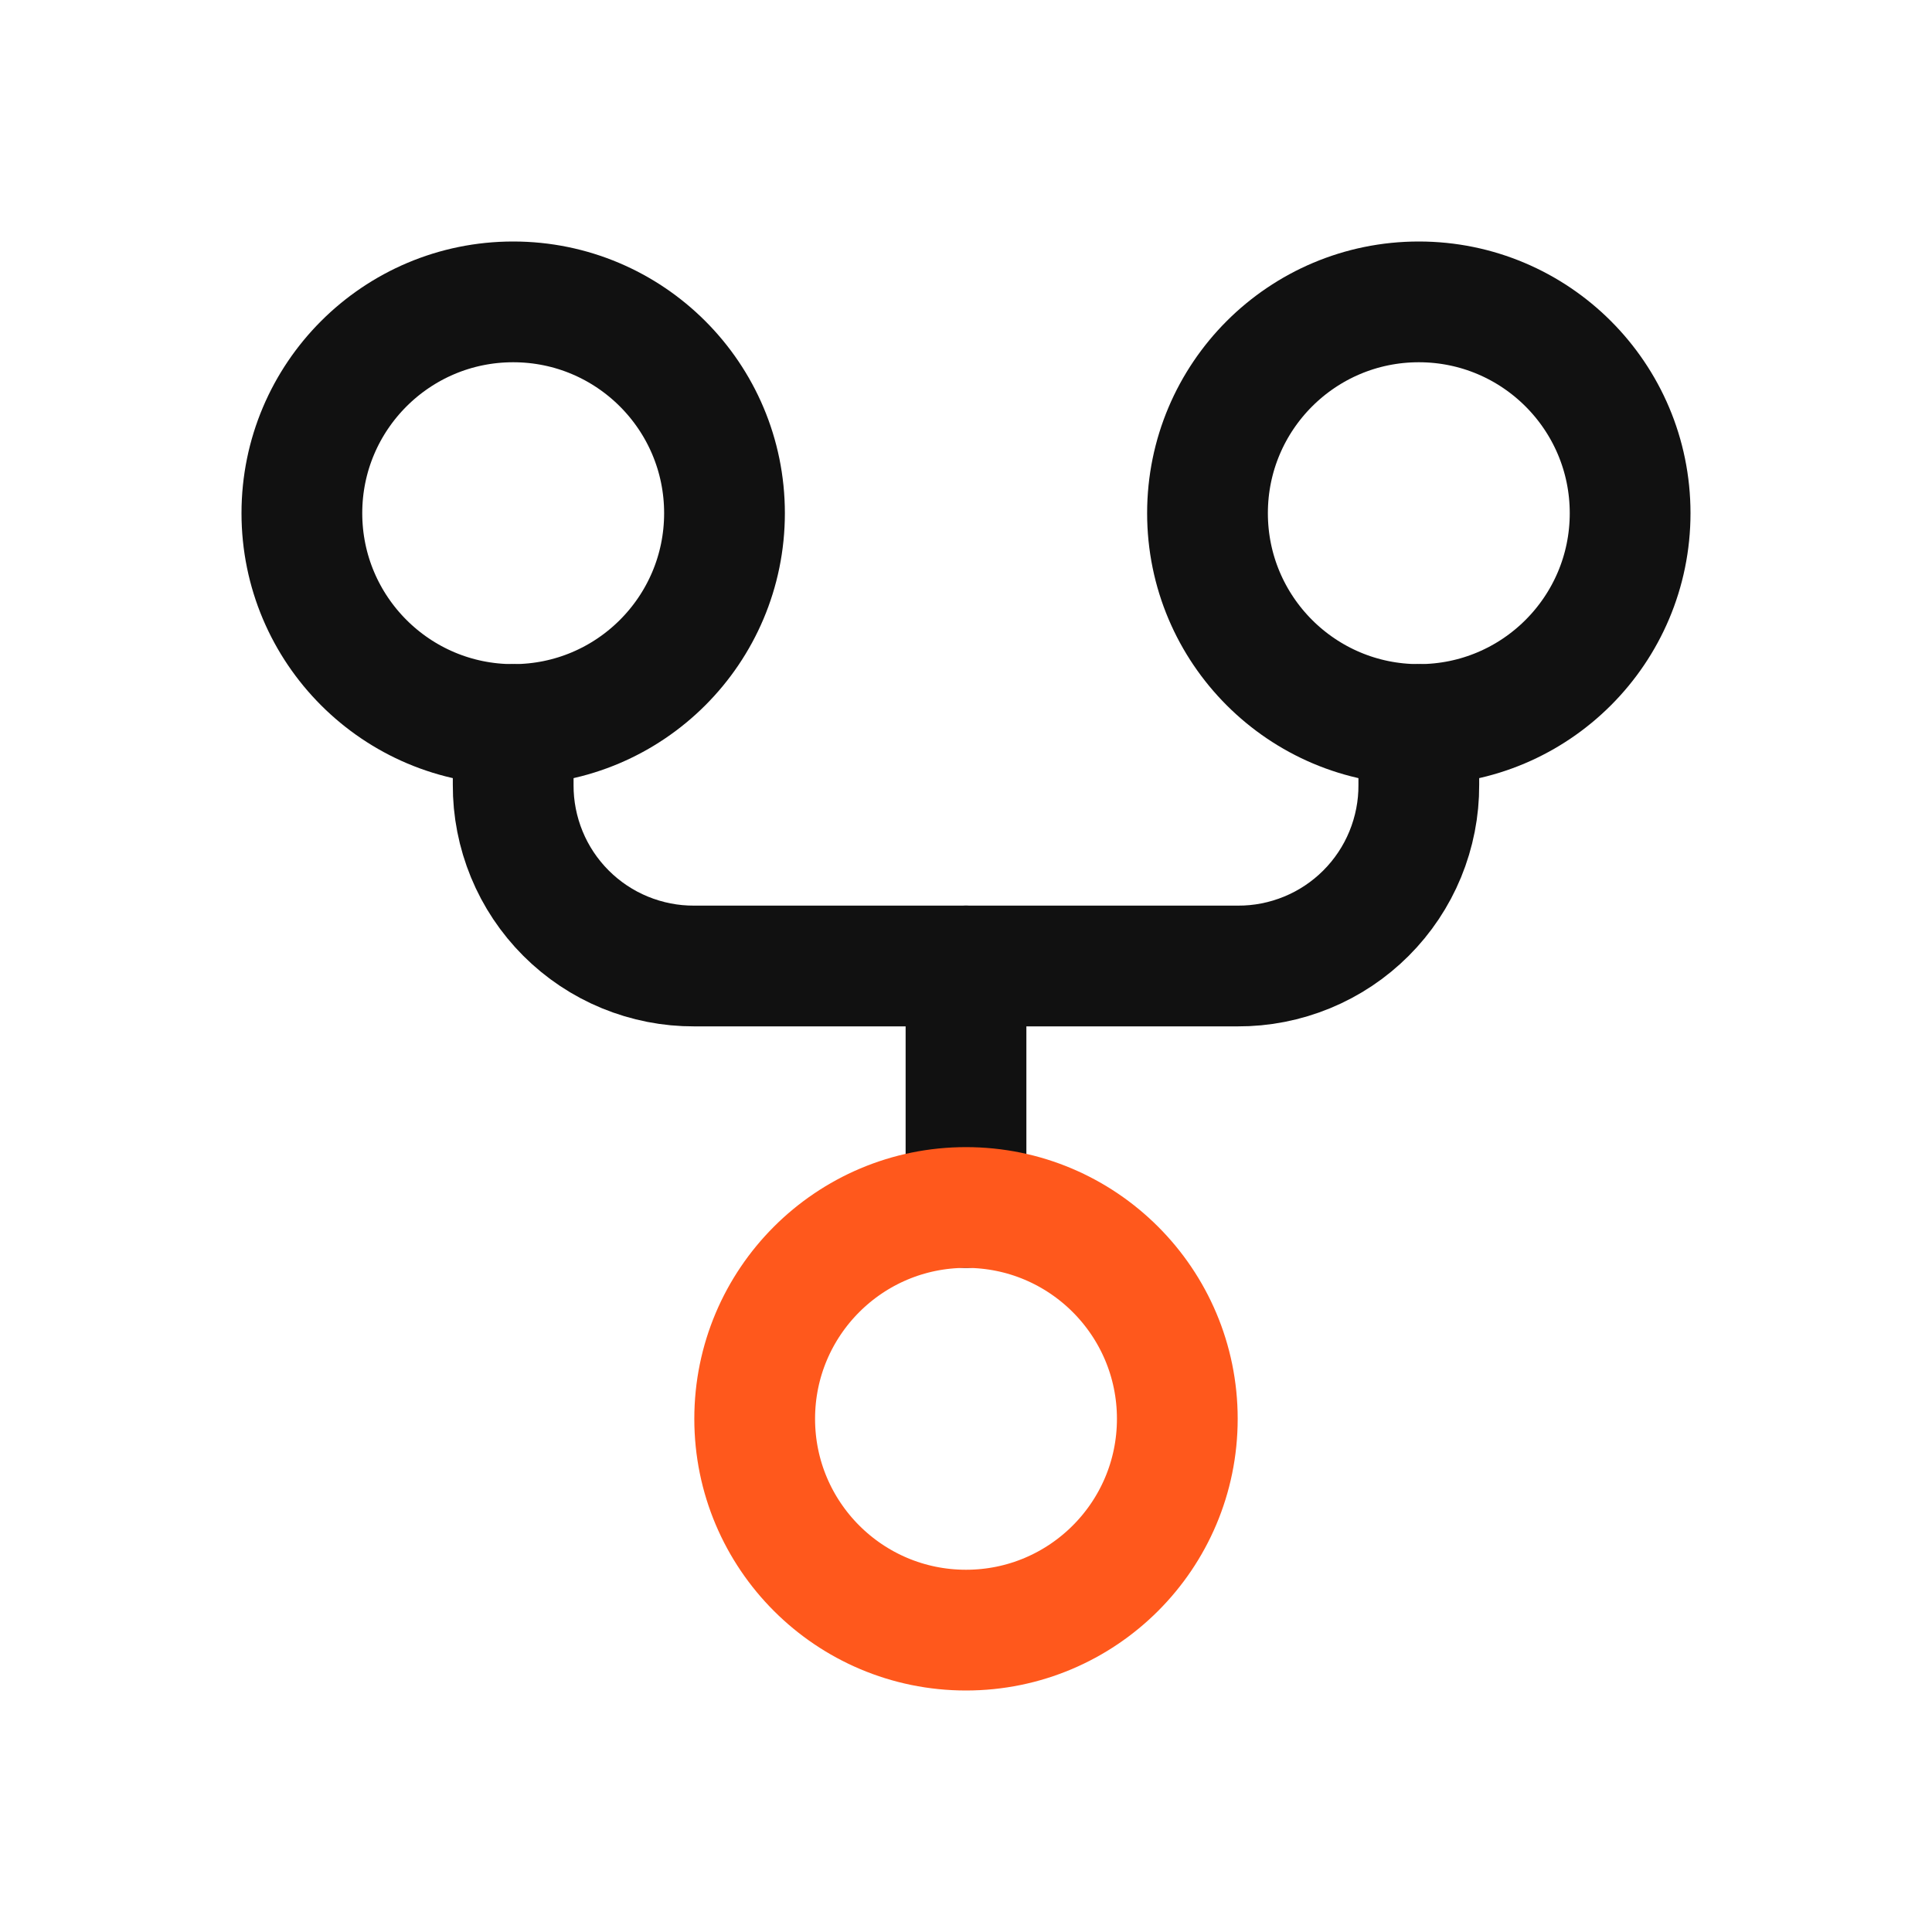
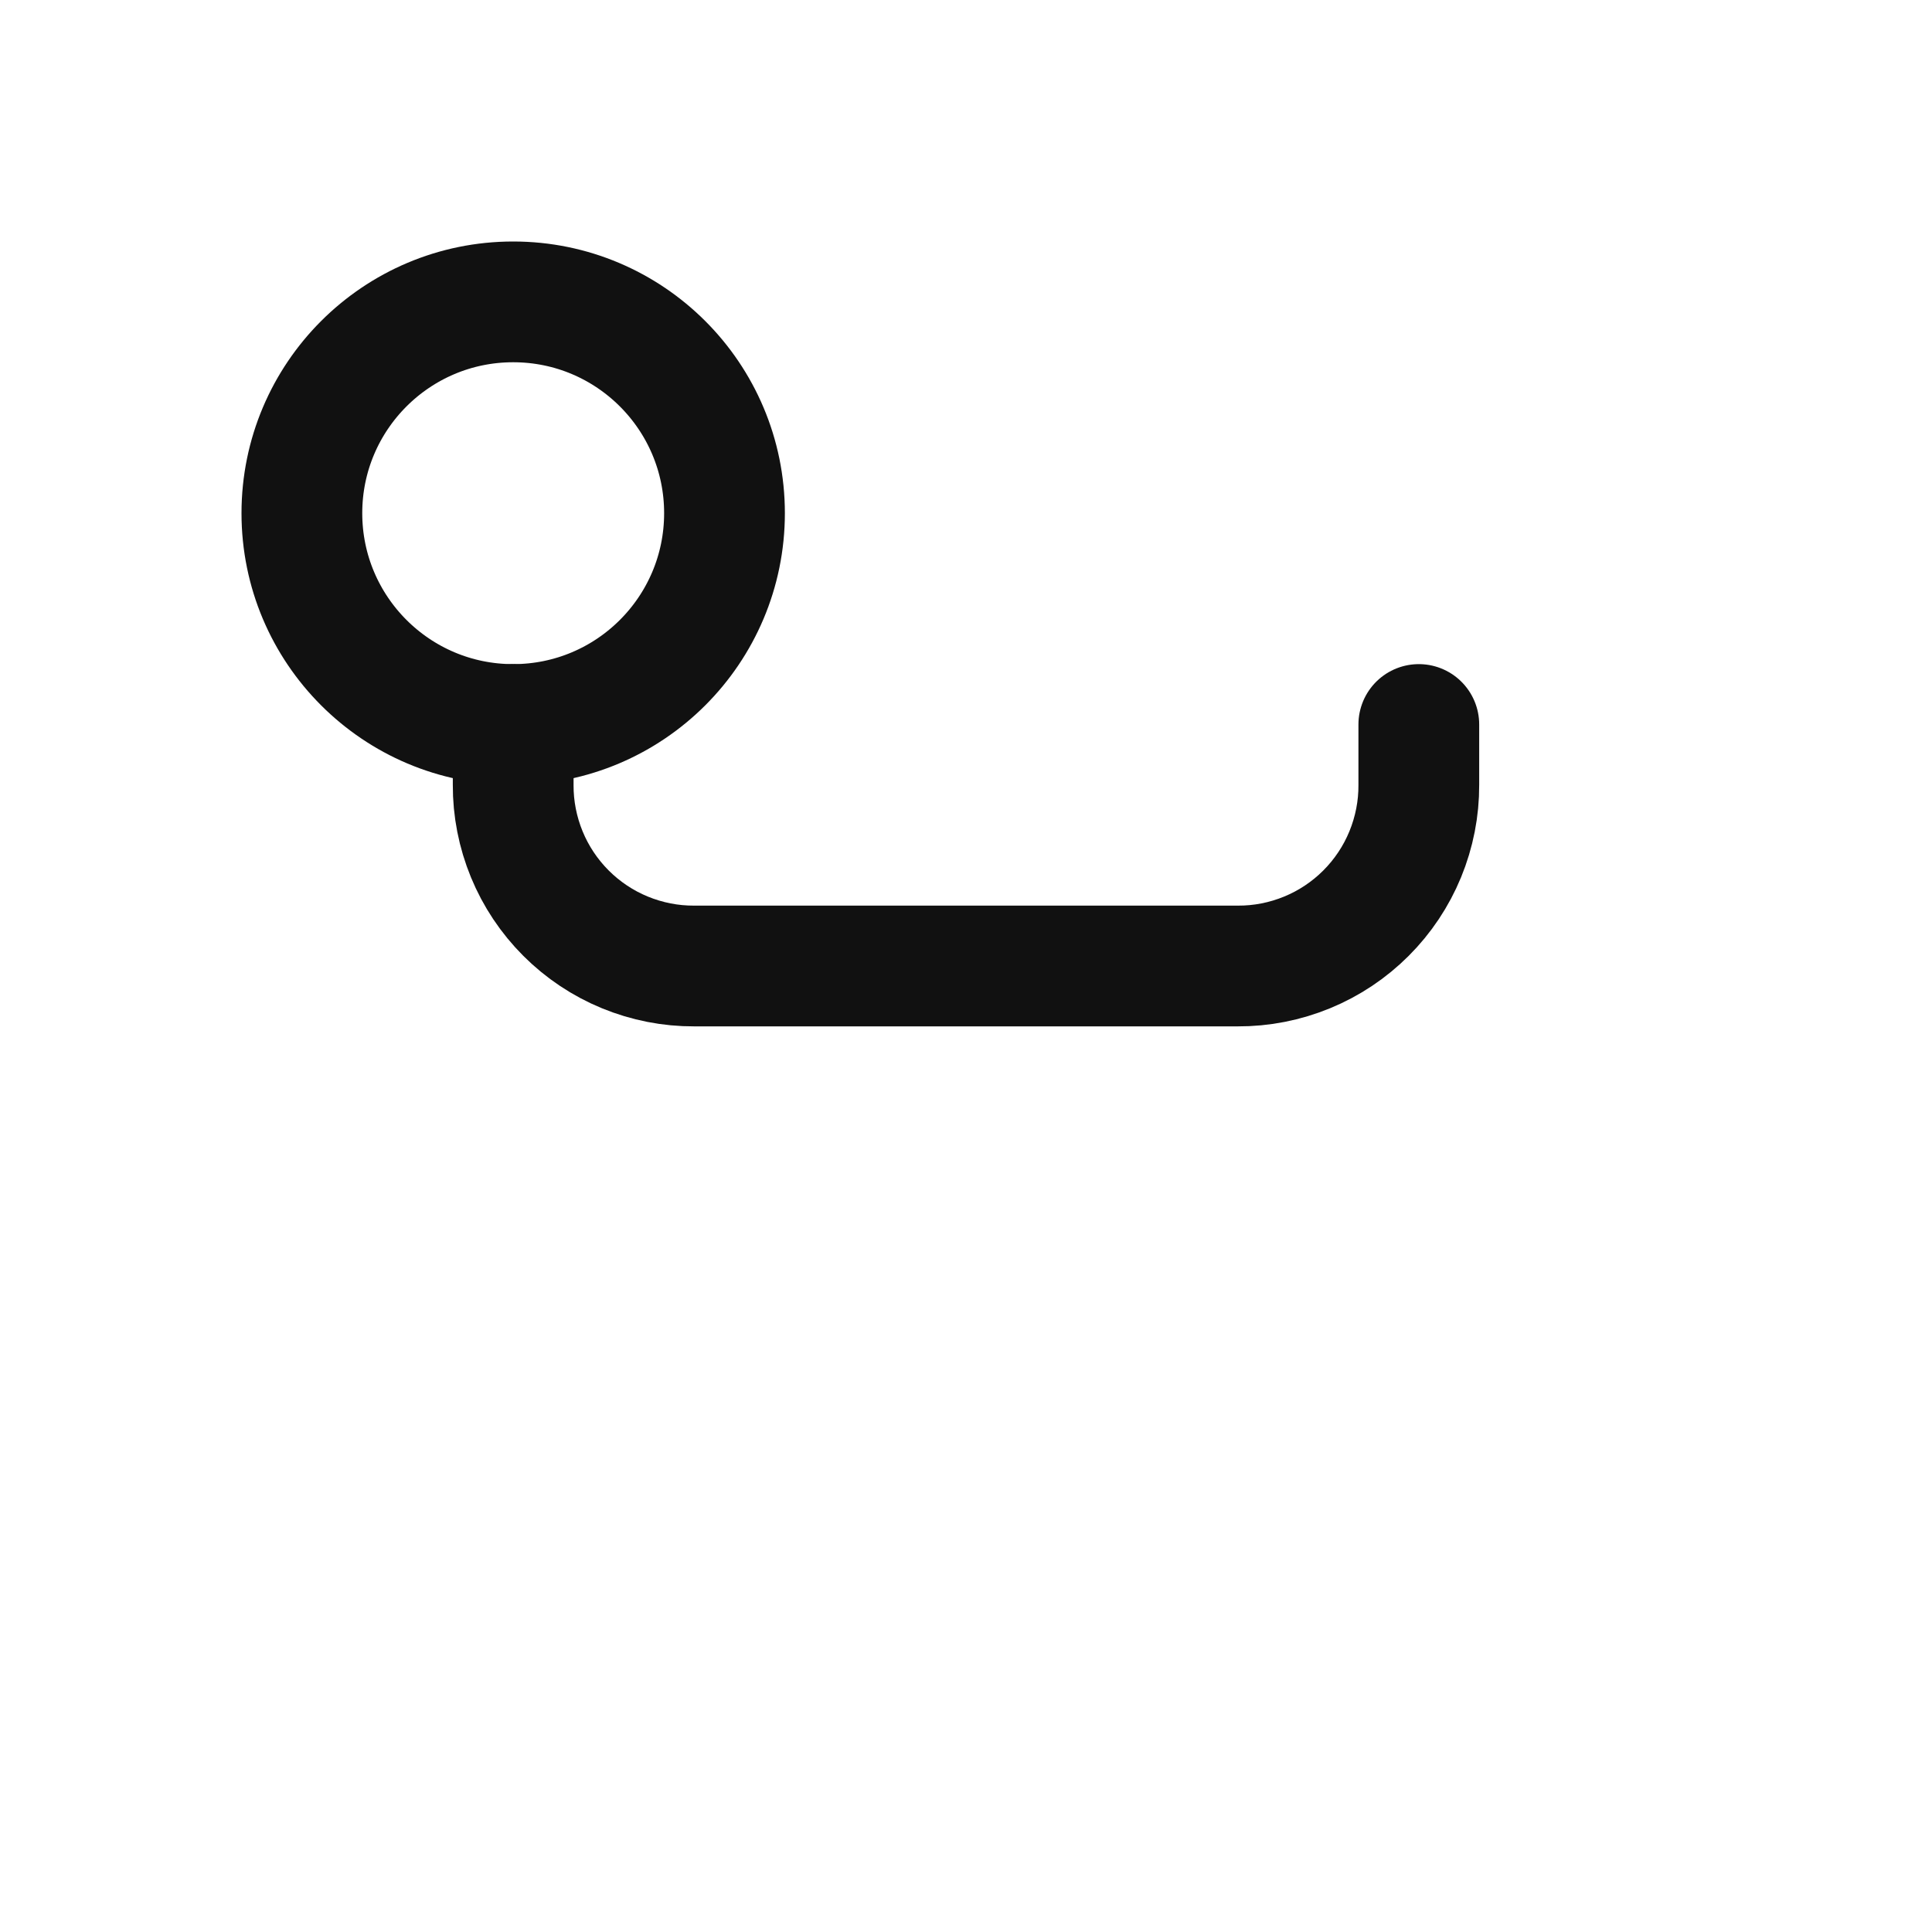
<svg xmlns="http://www.w3.org/2000/svg" width="32" height="32" viewBox="0 0 32 32" fill="none">
-   <path d="M23.5 12C25.433 12 27 10.433 27 8.5C27 6.567 25.433 5 23.5 5C21.567 5 20 6.567 20 8.5C20 10.433 21.567 12 23.5 12Z" stroke="#111111" stroke-width="2" stroke-linecap="round" stroke-linejoin="round" />
  <path d="M8.5 12C10.433 12 12 10.433 12 8.5C12 6.567 10.433 5 8.5 5C6.567 5 5 6.567 5 8.5C5 10.433 6.567 12 8.5 12Z" stroke="#111111" stroke-width="2" stroke-linecap="round" stroke-linejoin="round" />
  <path d="M8.5 12V13C8.498 13.394 8.575 13.785 8.725 14.15C8.875 14.515 9.096 14.846 9.375 15.125C9.654 15.404 9.985 15.625 10.35 15.775C10.715 15.925 11.106 16.002 11.5 16H20.5C20.895 16.002 21.285 15.925 21.65 15.775C22.015 15.625 22.346 15.404 22.625 15.125C22.904 14.846 23.125 14.515 23.275 14.15C23.425 13.785 23.502 13.394 23.5 13V12" stroke="#111111" stroke-width="2" stroke-linecap="round" stroke-linejoin="round" />
-   <path d="M16 16V20" stroke="#111111" stroke-width="2" stroke-linecap="round" stroke-linejoin="round" />
-   <path d="M16 27C17.933 27 19.5 25.433 19.5 23.5C19.5 21.567 17.933 20 16 20C14.067 20 12.5 21.567 12.5 23.5C12.5 25.433 14.067 27 16 27Z" stroke="#FF581C" stroke-width="2" stroke-linecap="round" stroke-linejoin="round" />
</svg>